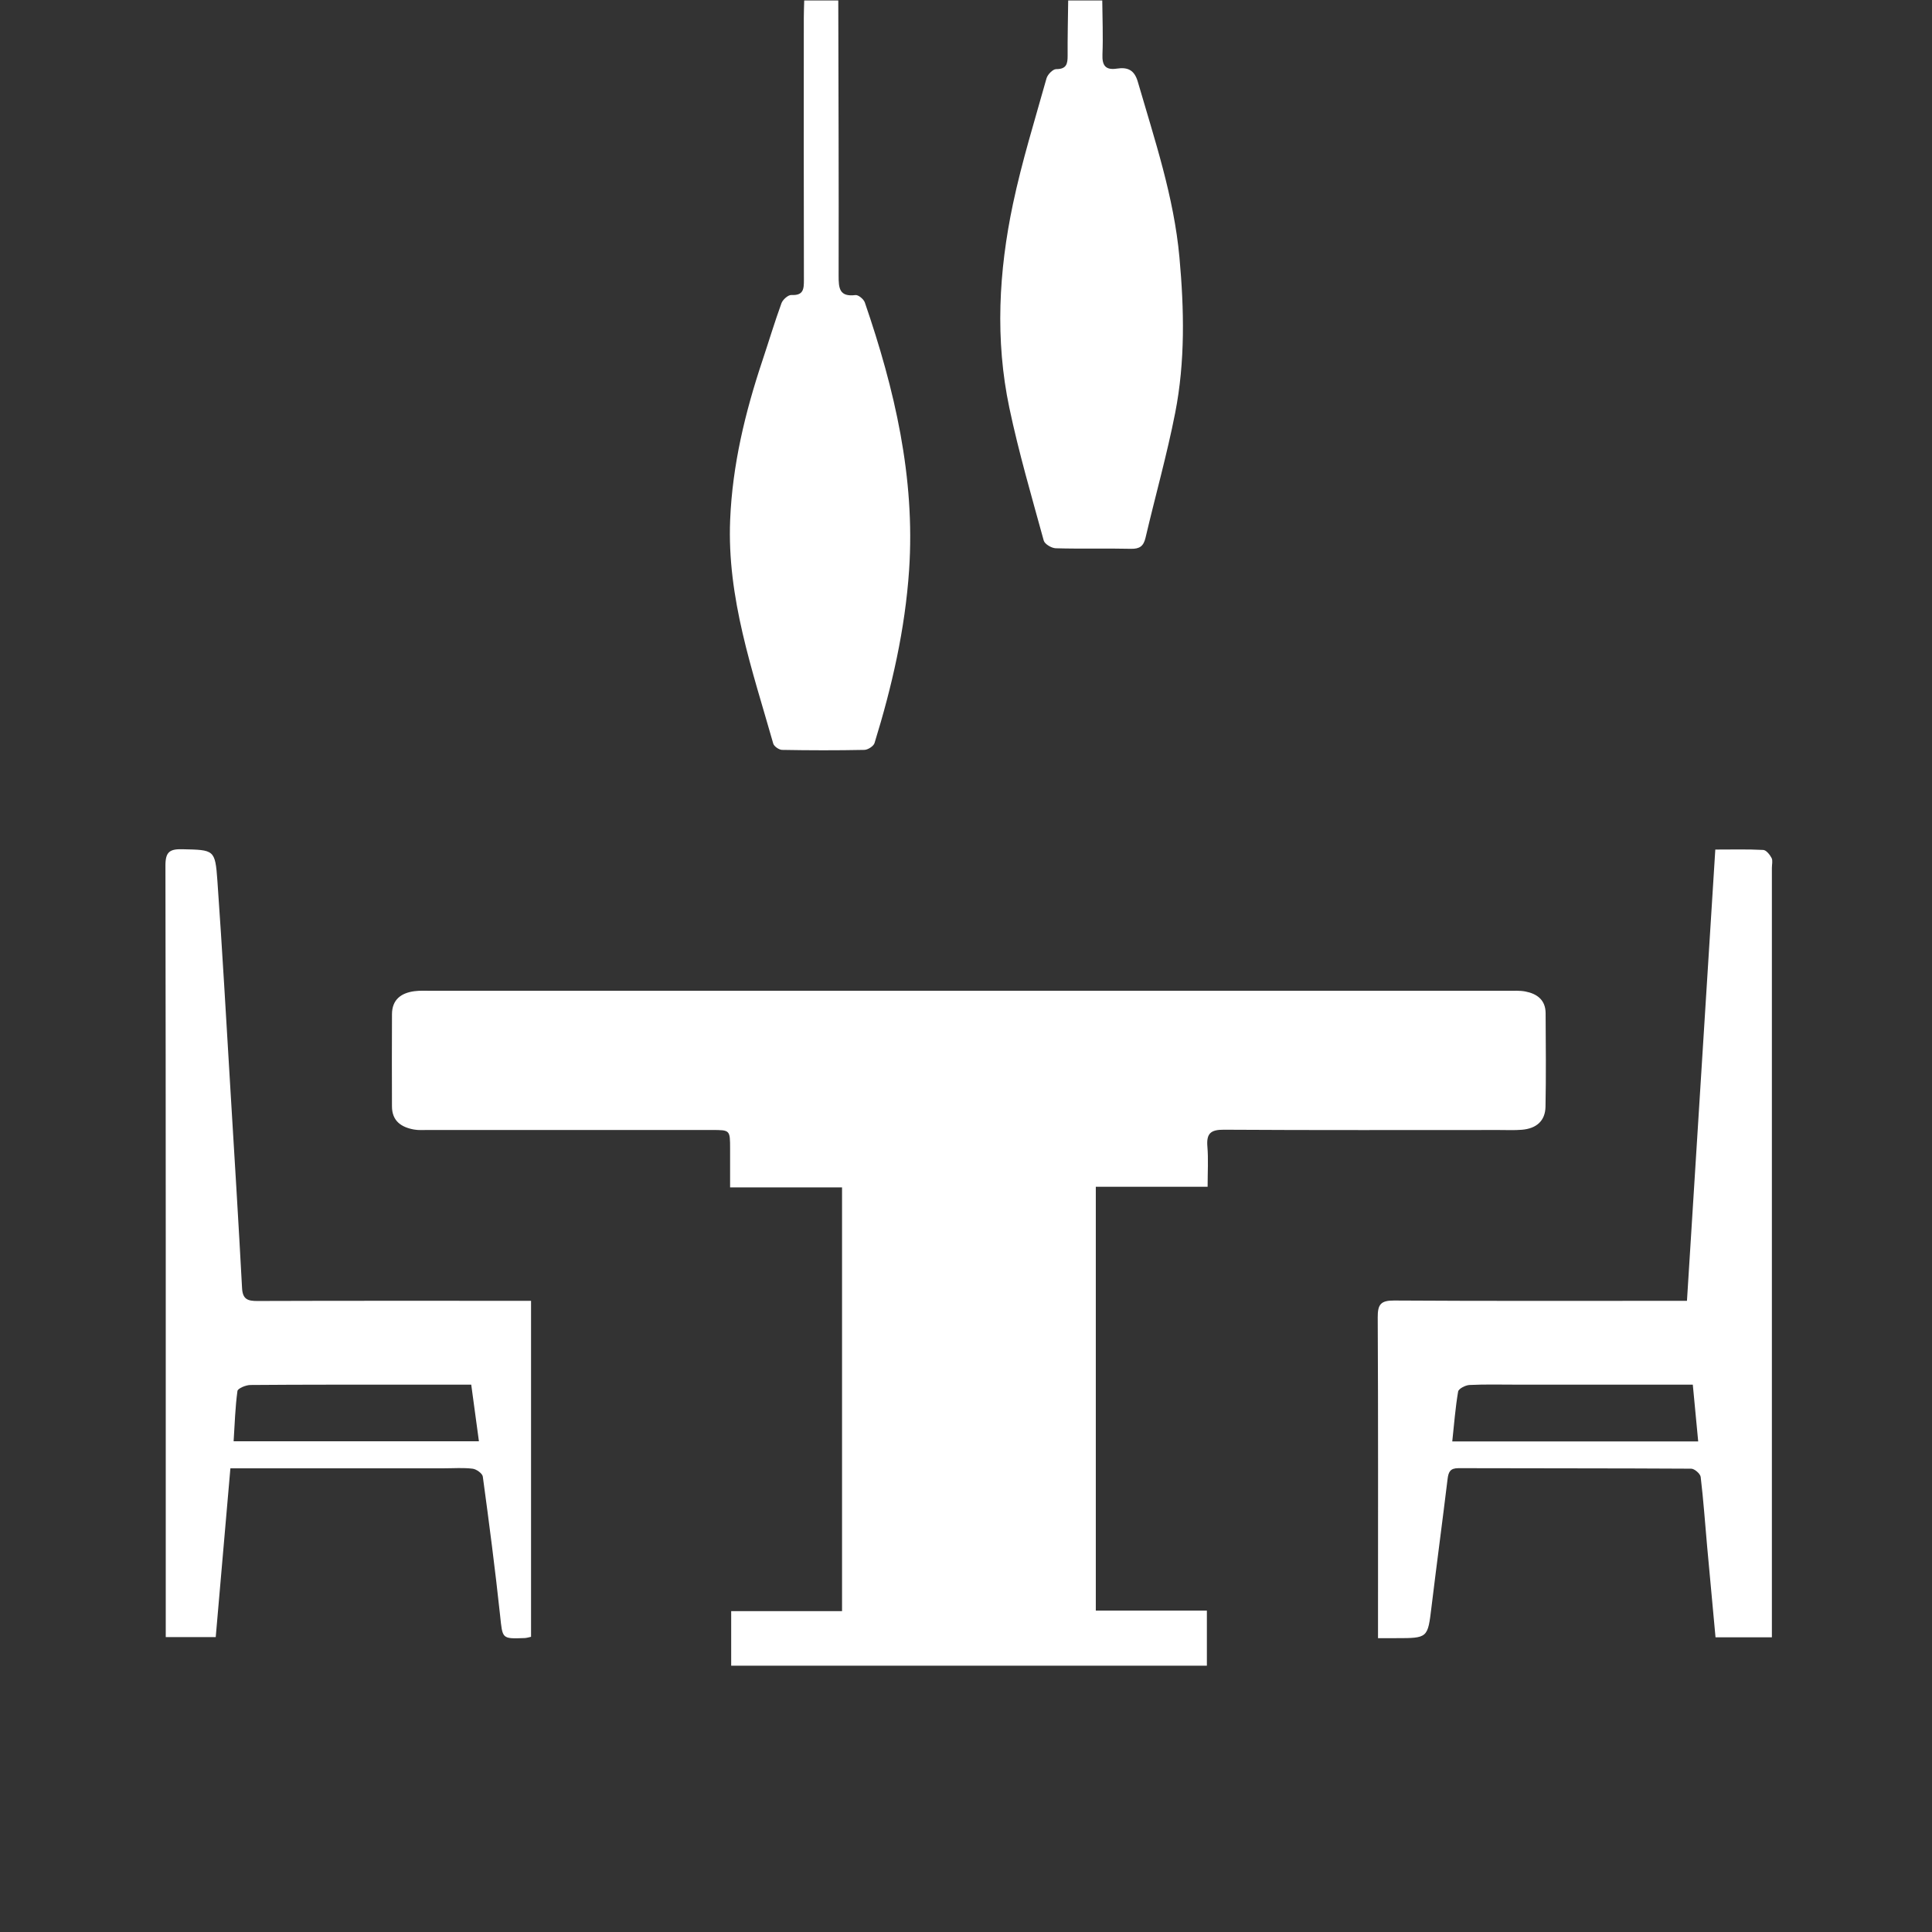
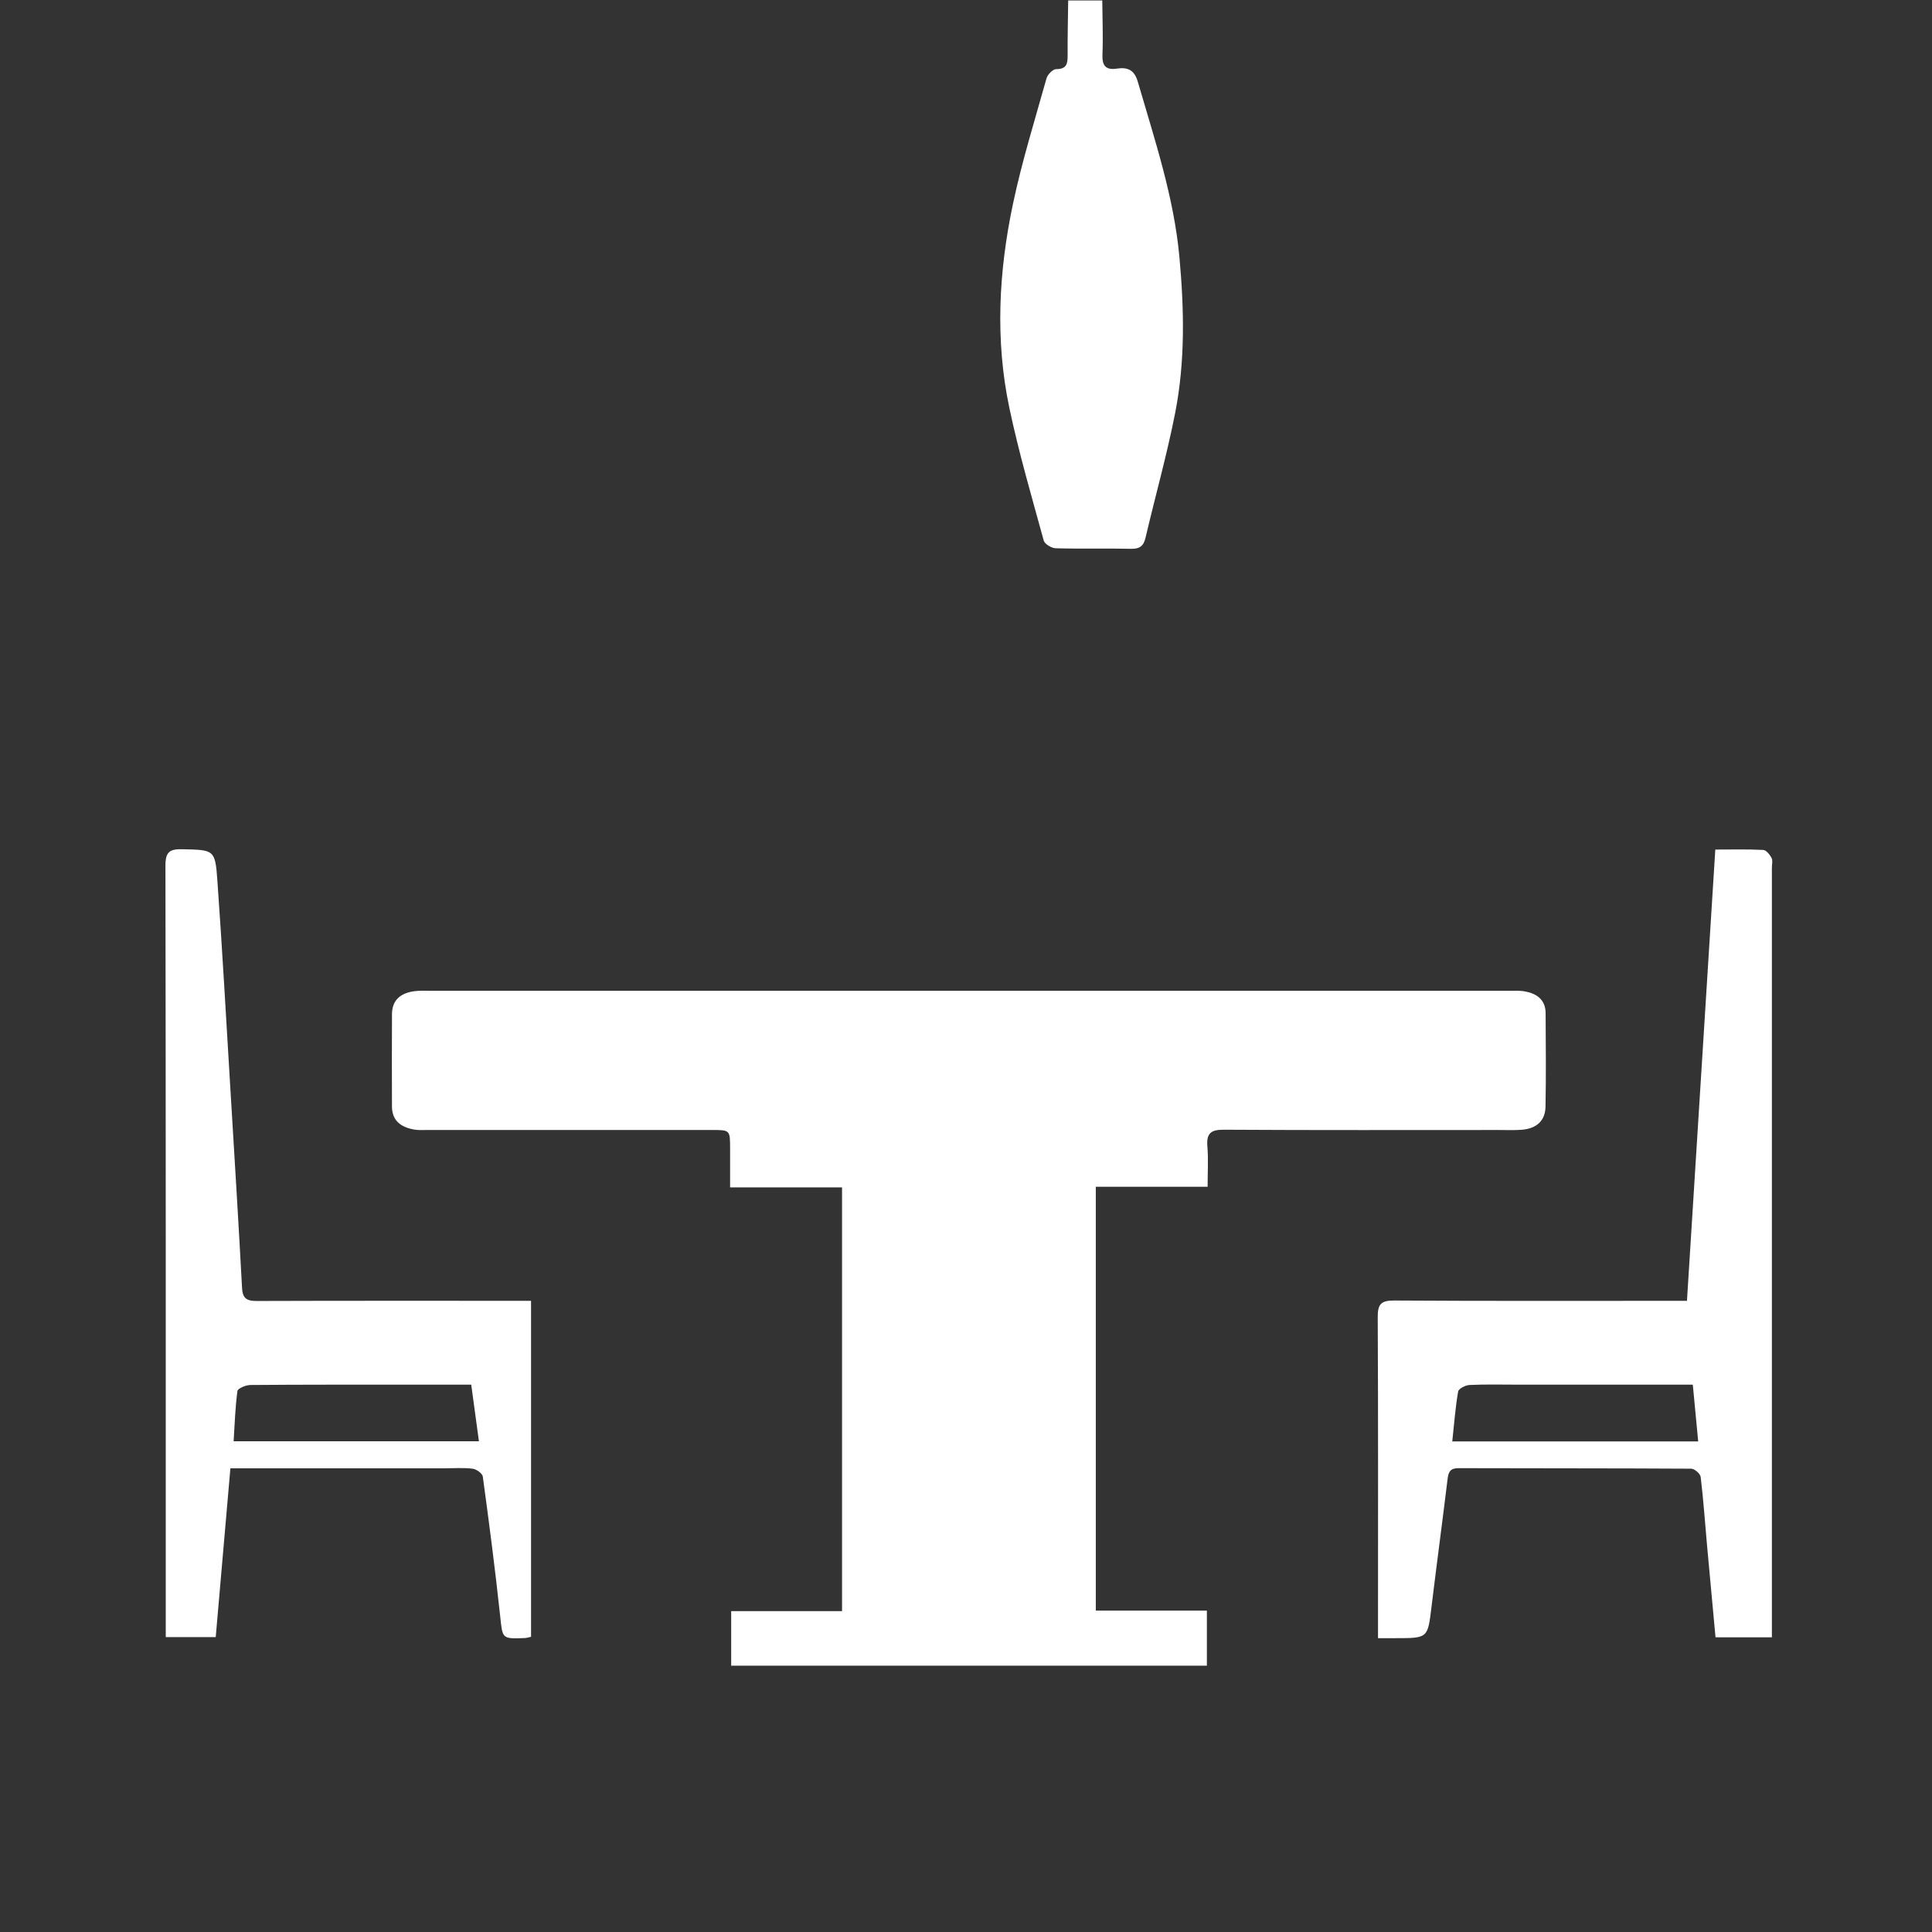
<svg xmlns="http://www.w3.org/2000/svg" version="1.1" id="Layer_1" x="0px" y="0px" width="100px" height="100px" viewBox="0 0 100 100" enable-background="new 0 0 100 100" xml:space="preserve">
  <rect x="0" y="0" width="100" height="100" fill="#333333" stroke="none" />
  <symbol id="Deleted_Symbol" viewBox="-51.128 -55.698 102.257 111.397">
    <g>
      <path fill="#FFFFFF" d="M-0.001-0.079c7.699,0,14.272,2.725,19.719,8.171c5.446,5.447,8.171,12.02,8.171,19.718    s-2.725,14.271-8.171,19.717c-5.446,5.448-12.02,8.17-19.719,8.17c-7.697,0-14.271-2.723-19.717-8.17    c-5.448-5.446-8.171-12.018-8.171-19.717s2.723-14.271,8.171-19.718C-14.271,2.646-7.698-0.079-0.001-0.079z" />
      <polygon fill="#FFFFFF" points="15.122,-37.698 -7.878,-37.698 -7.878,-48.698 15.122,-48.698   " />
-       <path fill="#FFFFFF" d="M15.122-9.698v-8.427v-7.573H5.185H-7.878v16h-7v-39h38v28.463L14.523-9.698H15.122z M15.122-48.698h-23    v11h23V-48.698z" />
-       <path fill="#FFFFFF" d="M50.874-29.526c-0.171,2.443-0.508,5.084-1.016,7.916s-1.15,5.457-1.925,7.88    c-0.776,2.42-1.816,4.781-3.124,7.081c-1.306,2.299-2.807,4.26-4.503,5.882c-1.694,1.623-3.763,2.916-6.208,3.887    c-2.446,0.966-5.145,1.45-8.098,1.45c-0.435,0-1.453-0.519-3.049-1.561c-1.599-1.04-3.403-2.202-5.412-3.485    c-2.009-1.284-4.623-2.446-7.843-3.486C6.474-5.005,3.243-5.524-0.001-5.524s-6.475,0.519-9.694,1.561    c-3.221,1.041-5.835,2.202-7.845,3.486c-2.009,1.283-3.812,2.445-5.41,3.485C-24.547,4.05-25.564,4.569-26,4.569    c-2.956,0-5.654-0.484-8.098-1.45c-2.445-0.971-4.516-2.264-6.21-3.887c-1.694-1.623-3.195-3.583-4.501-5.882    c-1.308-2.3-2.35-4.661-3.124-7.081c-0.774-2.423-1.417-5.048-1.925-7.88s-0.847-5.472-1.016-7.916    c-0.17-2.446-0.254-4.952-0.254-7.517c0-5.812,1.767-10.32,5.301-13.686c3.535-3.364,8.23-4.969,14.089-4.969h63.476    c5.856,0,10.554,1.605,14.089,4.969c3.535,3.366,5.302,7.913,5.302,13.724C51.128-34.439,51.042-31.972,50.874-29.526z     M27.122-51.698h-46v45h34.593l11.407-12.24V-51.698z" />
      <polygon fill="#FFFFFF" points="11.122,-18.698 11.122,-10.698 5.122,-10.698 5.122,-18.698   " />
    </g>
-     <path fill="#FFFFFF" d="M18.097-9.162" />
    <path fill="#FFFFFF" d="M-15.027-9.162" />
  </symbol>
  <g>
-     <path fill-rule="evenodd" clip-rule="evenodd" fill="#FFFFFF" d="M43.389,0.023c0.01,4.747,0.029,9.495,0.018,14.242   c-0.002,0.653,0.035,1.111,0.873,1.008c0.148-0.018,0.426,0.213,0.484,0.384c1.541,4.487,2.613,9.057,2.291,13.853   c-0.207,3.06-0.887,6.029-1.789,8.95c-0.05,0.162-0.344,0.351-0.527,0.354c-1.42,0.029-2.84,0.026-4.258,0   c-0.16-0.003-0.417-0.181-0.458-0.326c-1.079-3.797-2.399-7.539-2.23-11.59c0.119-2.84,0.774-5.548,1.665-8.22   c0.332-0.995,0.633-2,0.991-2.985c0.068-0.187,0.347-0.433,0.516-0.424c0.628,0.033,0.646-0.312,0.645-0.783   c-0.011-4.527-0.007-9.055-0.005-13.583c0-0.293,0.014-0.586,0.021-0.88C42.213,0.023,42.801,0.023,43.389,0.023z" />
    <path fill-rule="evenodd" clip-rule="evenodd" fill="#FFFFFF" d="M57.053,0.023c0.007,0.93,0.048,1.861,0.01,2.789   c-0.024,0.583,0.162,0.828,0.747,0.739c0.55-0.084,0.903,0.065,1.08,0.672c0.87,2.998,1.872,5.959,2.158,9.1   c0.245,2.694,0.3,5.386-0.22,8.043c-0.426,2.172-1.03,4.308-1.535,6.465c-0.103,0.438-0.304,0.585-0.756,0.575   c-1.297-0.03-2.596,0.009-3.892-0.028c-0.218-0.006-0.571-0.216-0.621-0.397c-0.626-2.281-1.293-4.556-1.78-6.869   c-0.742-3.521-0.551-7.067,0.188-10.563c0.463-2.19,1.131-4.337,1.736-6.496c0.057-0.198,0.328-0.476,0.499-0.475   c0.531,0.001,0.596-0.267,0.593-0.694c-0.006-0.954,0.018-1.908,0.029-2.861C55.877,0.023,56.465,0.023,57.053,0.023z" />
    <path fill-rule="evenodd" clip-rule="evenodd" fill="#FFFFFF" d="M62.506,61.428c-1.979,0-3.856,0-5.787,0   c0,7.319,0,14.578,0,21.938c1.926,0,3.82,0,5.749,0c0,1,0,1.898,0,2.851c-8.188,0-16.377,0-24.622,0c0-0.899,0-1.814,0-2.826   c1.893,0,3.79,0,5.738,0c0-7.354,0-14.61,0-21.932c-1.911,0-3.785,0-5.794,0c0-0.705,0-1.353,0-2   c-0.001-0.97-0.001-0.971-0.941-0.971c-4.897,0-9.794,0-14.69-0.001c-0.245,0-0.495,0.021-0.733-0.023   c-0.664-0.121-1.138-0.448-1.138-1.203c-0.003-1.591-0.009-3.182,0.001-4.772c0.005-0.748,0.471-1.091,1.152-1.184   c0.289-0.039,0.587-0.022,0.88-0.022c18.584-0.001,37.169-0.001,55.753,0.001c0.294,0,0.594-0.02,0.878,0.035   c0.607,0.117,1.045,0.439,1.049,1.122c0.009,1.615,0.026,3.231-0.006,4.846c-0.015,0.727-0.465,1.126-1.221,1.189   c-0.39,0.032-0.783,0.013-1.176,0.013c-4.75,0-9.5,0.014-14.25-0.015c-0.685-0.005-0.909,0.195-0.854,0.869   C62.549,59.997,62.506,60.659,62.506,61.428z" />
    <path fill-rule="evenodd" clip-rule="evenodd" fill="#FFFFFF" d="M71.326,84.791c0-0.363,0-0.627,0-0.891   c0-5.239,0.012-10.478-0.015-15.717c-0.003-0.661,0.153-0.873,0.847-0.868c4.748,0.03,9.498,0.016,14.248,0.016   c0.266,0,0.531,0,0.911,0c0.49-7.8,0.977-15.545,1.467-23.358c0.878,0,1.681-0.022,2.48,0.02c0.155,0.008,0.342,0.243,0.433,0.416   c0.07,0.135,0.016,0.336,0.016,0.507c0,12.976,0,25.95,0,38.926c0,0.287,0,0.573,0,0.904c-1.002,0-1.92,0-2.918,0   c-0.146-1.576-0.294-3.15-0.436-4.725c-0.107-1.192-0.189-2.387-0.332-3.574c-0.02-0.166-0.318-0.427-0.49-0.428   c-4.015-0.024-8.029-0.014-12.045-0.027c-0.433-0.001-0.521,0.197-0.566,0.567c-0.268,2.207-0.564,4.409-0.832,6.616   c-0.196,1.614-0.183,1.616-1.838,1.616C71.988,84.791,71.721,84.791,71.326,84.791z M75.169,74.607c4.255,0,8.442,0,12.729,0   c-0.094-0.986-0.182-1.918-0.279-2.937c-0.322,0-0.586,0-0.85,0c-2.764,0-5.526-0.001-8.29-0.001c-0.808,0-1.615-0.022-2.421,0.018   c-0.209,0.011-0.561,0.192-0.586,0.34C75.33,72.86,75.266,73.708,75.169,74.607z" />
    <path fill-rule="evenodd" clip-rule="evenodd" fill="#FFFFFF" d="M27.487,67.331c0,5.855,0,11.601,0,17.39   c-0.112,0.022-0.224,0.062-0.336,0.065c-1.19,0.044-1.136,0.036-1.265-1.162c-0.257-2.403-0.57-4.802-0.896-7.196   c-0.022-0.164-0.331-0.385-0.527-0.408c-0.481-0.06-0.977-0.021-1.466-0.021c-3.377,0-6.755,0-10.133,0c-0.266,0-0.532,0-0.939,0   c-0.254,2.922-0.504,5.804-0.759,8.736c-0.856,0-1.671,0-2.587,0c0-0.279,0-0.54,0-0.801c0-13.045,0.006-26.089-0.016-39.134   c-0.001-0.7,0.215-0.859,0.87-0.844c1.65,0.039,1.704,0.006,1.819,1.631c0.257,3.609,0.457,7.224,0.676,10.836   c0.207,3.417,0.418,6.834,0.601,10.252c0.03,0.573,0.291,0.666,0.788,0.664c4.381-0.015,8.762-0.009,13.143-0.009   C26.775,67.331,27.09,67.331,27.487,67.331z M12.092,74.6c4.271,0,8.438,0,12.697,0c-0.137-1.002-0.263-1.933-0.398-2.93   c-1.082,0-2.105,0-3.13,0c-2.766,0.001-5.532-0.006-8.298,0.017c-0.235,0.001-0.654,0.174-0.673,0.311   C12.175,72.839,12.15,73.692,12.092,74.6z" />
  </g>
</svg>